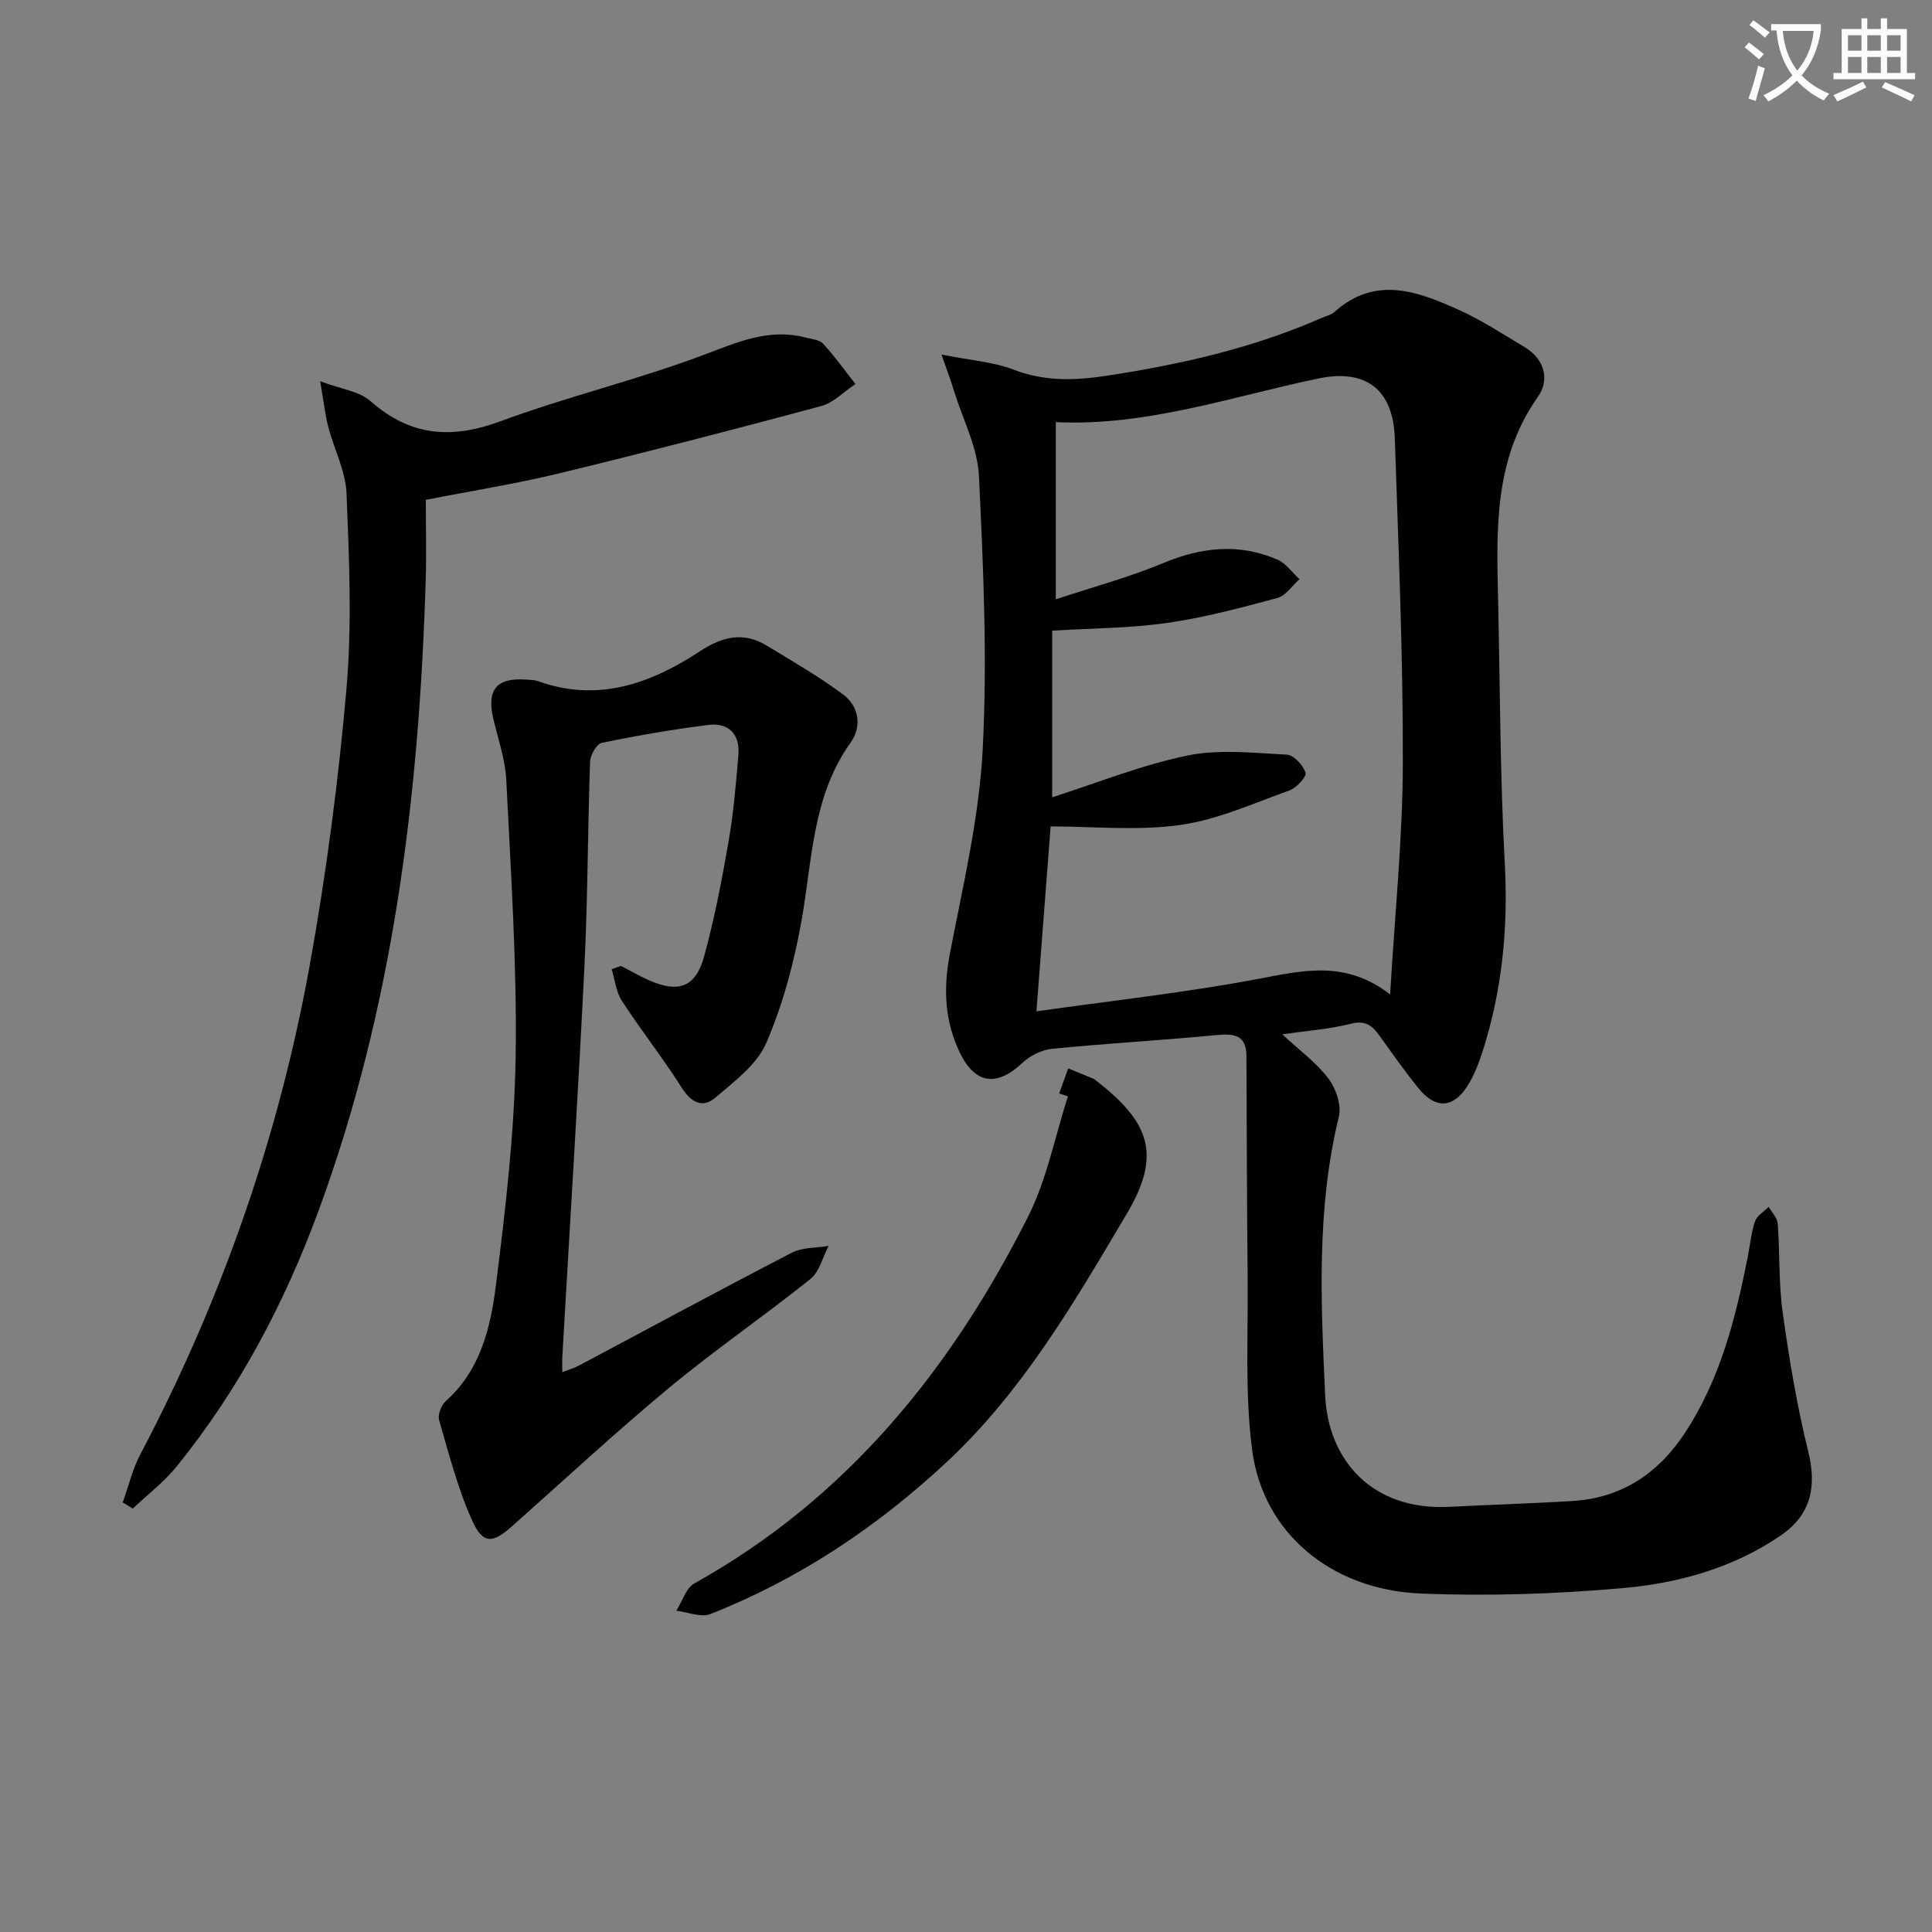
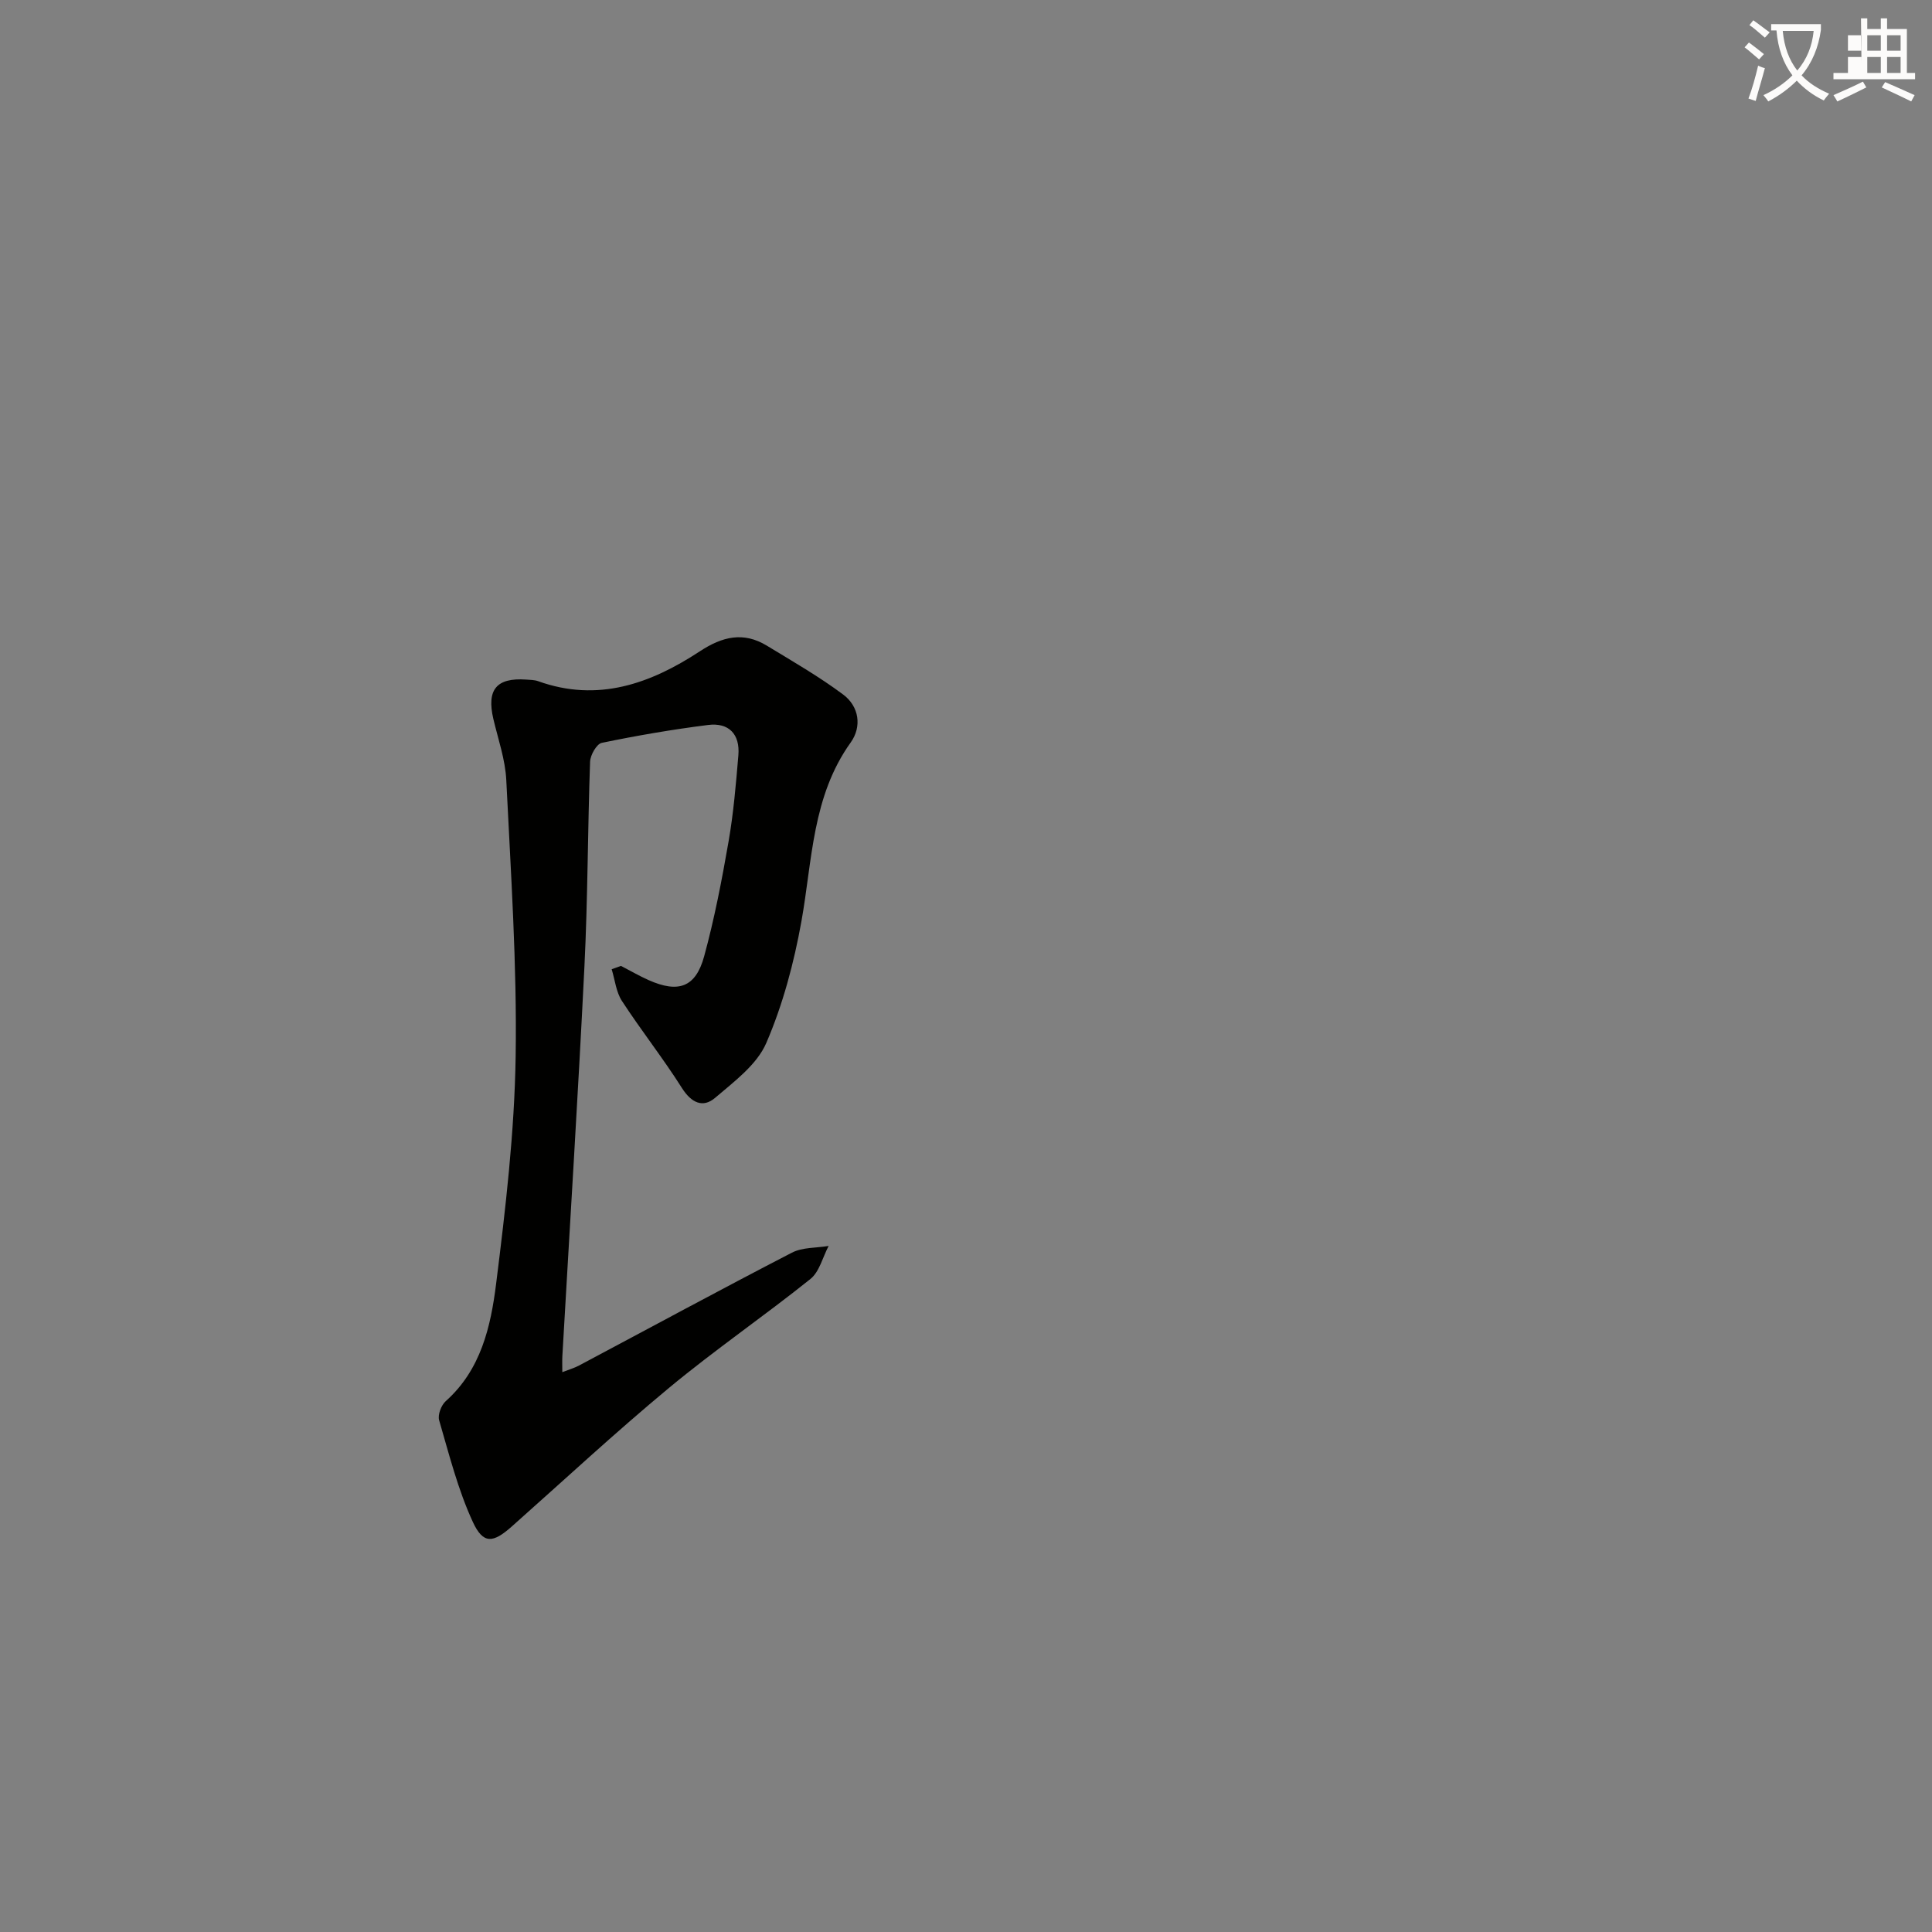
<svg xmlns="http://www.w3.org/2000/svg" enable-background="new 0 0 400 400" viewBox="0 0 400 400">
  <rect x="0" y="0" width="400" height="400" fill="#808080" stroke="none" />
  <path d="m362.1 8.8c1.1.8 2.1 1.6 3.1 2.4l-1 1.1c-1.3-1.1-2.3-2-3-2.5zm1.9 4.8c.5.2.9.4 1.4.5-.6 2.3-1.3 4.5-1.9 6.8l-1.5-.5c.8-2.1 1.4-4.3 2-6.8zm-1-9.4c1.3.9 2.4 1.8 3.4 2.5l-1 1.1c-1.4-1.2-2.4-2.1-3.2-2.6zm3.7 2.2v-1.4h10.3v1.2c-.5 3.6-1.8 6.8-4 9.4 1.5 1.6 3.4 2.8 5.7 3.8-.3.4-.7.8-1.1 1.4-2.3-1.1-4.1-2.5-5.6-4.1-1.6 1.6-3.6 3.1-5.9 4.3-.3-.5-.7-.9-1-1.3 2.4-1.1 4.4-2.5 6-4.1-1.9-2.5-3-5.6-3.3-9.3h-1.1zm8.8 0h-6.4c.3 3.3 1.3 6 3 8.2 2-2.3 3.1-5.1 3.4-8.2z" fill="#fcfbfa" />
-   <path d="m385.3 3.8h1.3v2.2h2.8v-2.2h1.3v2.2h4.1v9.1h1.7v1.3h-16.9v-1.3h1.7v-9.1h4.1v-2.2zm.4 13.1.7 1.2c-1.8.9-3.8 1.9-6 2.9-.2-.4-.5-.8-.8-1.3 2.3-1 4.3-1.9 6.1-2.8zm-3.1-6.4h2.8v-3.2h-2.8zm0 4.6h2.8v-3.3h-2.8zm4-4.6h2.8v-3.2h-2.8zm0 4.6h2.8v-3.3h-2.8zm3.7 1.9c2.1.9 4.1 1.8 6.1 2.7l-.7 1.3c-2.2-1.1-4.2-2-6.1-2.9zm3.2-9.7h-2.8v3.2h2.8zm-2.8 7.8h2.8v-3.3h-2.8z" fill="#fcfbfa" />
+   <path d="m385.3 3.8h1.3v2.2h2.8v-2.2h1.3v2.2h4.1v9.1h1.7v1.3h-16.9v-1.3h1.7h4.1v-2.2zm.4 13.1.7 1.2c-1.8.9-3.8 1.9-6 2.9-.2-.4-.5-.8-.8-1.3 2.3-1 4.3-1.9 6.1-2.8zm-3.1-6.4h2.8v-3.2h-2.8zm0 4.6h2.8v-3.3h-2.8zm4-4.6h2.8v-3.2h-2.8zm0 4.6h2.8v-3.3h-2.8zm3.7 1.9c2.1.9 4.1 1.8 6.1 2.7l-.7 1.3c-2.2-1.1-4.2-2-6.1-2.9zm3.2-9.7h-2.8v3.2h2.8zm-2.8 7.8h2.8v-3.3h-2.8z" fill="#fcfbfa" />
  <g fill="#010100">
-     <path d="m194.93 73.41c5.85 1.17 10.71 1.49 15.05 3.16 6.36 2.44 12.6 2.21 19.04 1.24 15.31-2.32 30.32-5.72 44.57-11.97.91-.4 1.99-.63 2.7-1.26 8.57-7.65 17.36-4.21 25.94-.33 4.66 2.11 9 4.97 13.41 7.61 4.21 2.51 5.24 6.78 2.75 10.32-9.15 12.96-8.55 27.57-8.22 42.23.41 18.14.4 36.3 1.38 54.4.72 13.3-.54 26.17-4.57 38.8-.8 2.52-1.78 5.07-3.19 7.28-2.93 4.57-6.57 4.74-10.04.5-2.94-3.6-5.6-7.44-8.33-11.21-1.46-2-2.9-2.94-5.74-2.22-4.46 1.13-9.13 1.45-14.2 2.18 3.5 3.26 7.03 5.83 9.55 9.16 1.57 2.06 2.75 5.56 2.16 7.94-4.66 19.06-3.71 38.44-2.83 57.65.61 13.42 9.73 23.95 25.84 23.08 8.47-.45 16.95-.68 25.42-1.21 10.22-.64 17.79-5.77 23.32-14.23 7.25-11.09 10.4-23.61 12.93-36.37.48-2.44.69-4.97 1.49-7.3.41-1.18 1.85-2.01 2.83-3 .65 1.16 1.78 2.29 1.87 3.49.46 6.13.18 12.35 1.03 18.41 1.35 9.64 2.94 19.29 5.28 28.73 1.82 7.33.57 13.13-5.69 17.41-9.87 6.76-21.2 9.89-32.79 10.91-13.85 1.22-27.86 1.68-41.74 1.11-18.61-.76-32.69-12.61-34.91-29.74-1.53-11.79-.8-23.88-.93-35.84-.16-15.24-.17-30.49-.25-45.73-.02-4.11-2.31-4.68-5.95-4.33-11.41 1.1-22.86 1.73-34.27 2.86-2.16.21-4.59 1.44-6.19 2.94-5.28 4.98-9.81 4.38-12.95-2.19-3.12-6.52-3.42-13.22-2.05-20.37 2.68-14 6.05-28.05 6.8-42.2.99-18.86.14-37.86-.77-56.76-.28-5.9-3.31-11.67-5.12-17.48-.64-2.14-1.44-4.25-2.63-7.67zm22.91 91.66c9.35-2.98 18.48-6.68 27.97-8.64 6.61-1.36 13.73-.54 20.6-.19 1.44.07 3.41 2.19 3.88 3.74.26.85-1.87 3.15-3.32 3.67-7.48 2.68-14.93 6.08-22.68 7.16-8.84 1.23-17.98.29-26.77.29-.95 12.4-1.9 24.75-2.94 38.29 15.57-2.22 31.04-3.89 46.29-6.79 9.14-1.74 17.81-3.77 26.94 3.28.98-16.7 2.59-32.24 2.63-47.79.06-22.44-.92-44.89-1.66-67.33-.33-10.06-5.91-14.48-15.87-12.39-17.97 3.76-35.5 9.91-54.32 9.03v36.68c7.97-2.64 15.29-4.6 22.22-7.49 7.93-3.31 15.71-4.17 23.64-.74 1.79.77 3.08 2.68 4.6 4.06-1.52 1.34-2.84 3.43-4.6 3.9-7.51 2.02-15.07 4.05-22.75 5.15-7.63 1.1-15.41 1.1-23.86 1.62z" />
    <path d="m128.57 199.98c1.9.98 3.76 2.07 5.72 2.94 6.16 2.74 9.73 1.51 11.49-4.9 2.14-7.83 3.68-15.84 5.07-23.84 1.02-5.87 1.52-11.85 2.02-17.8.37-4.38-1.98-6.83-6.29-6.28-7.37.93-14.71 2.19-21.99 3.7-1.06.22-2.37 2.52-2.42 3.9-.5 14.13-.47 28.29-1.17 42.41-1.33 26.9-3.03 53.77-4.57 80.66-.05.96-.01 1.92-.01 3.32 1.4-.55 2.48-.85 3.46-1.37 14.68-7.8 29.29-15.73 44.06-23.36 2.19-1.14 5.06-.97 7.62-1.4-1.23 2.32-1.9 5.34-3.77 6.84-9.61 7.7-19.8 14.68-29.27 22.54-11.14 9.24-21.75 19.11-32.58 28.72-3.87 3.43-5.9 3.7-8.06-.99-3.07-6.66-4.89-13.93-6.96-21.02-.33-1.12.43-3.12 1.37-3.96 7.28-6.49 9.31-15.41 10.42-24.25 1.96-15.64 3.81-31.4 4.05-47.13.29-19.06-1.01-38.15-1.94-57.21-.21-4.24-1.68-8.43-2.67-12.62-1.43-6.09.62-8.61 6.79-8.18.83.06 1.71.06 2.47.33 12.37 4.45 23.29.51 33.48-6.18 4.67-3.07 9.03-4.12 13.88-1.17 5.34 3.25 10.79 6.38 15.79 10.11 3.31 2.46 3.92 6.64 1.57 9.93-8 11.17-7.93 24.33-10.2 37.01-1.54 8.59-3.84 17.24-7.28 25.21-1.94 4.5-6.65 7.99-10.6 11.36-2.54 2.16-4.93 1.02-6.87-2.05-3.9-6.16-8.44-11.91-12.42-18.02-1.21-1.86-1.44-4.36-2.12-6.56.64-.24 1.29-.47 1.93-.69z" />
-     <path d="m25.41 311.06c1.2-3.33 2.01-6.86 3.65-9.96 16.85-32.01 28.67-65.8 35.08-101.34 3.41-18.93 5.93-38.08 7.6-57.24 1.16-13.35.54-26.89.01-40.32-.18-4.65-2.58-9.2-3.79-13.84-.65-2.5-.92-5.1-1.68-9.44 4.39 1.66 8.11 2.08 10.41 4.11 8.26 7.3 16.79 7.94 26.95 4.18 13.83-5.12 28.29-8.55 42.09-13.75 6.97-2.62 13.45-5.54 21.01-3.59 1.28.33 2.92.46 3.7 1.31 2.4 2.61 4.47 5.53 6.67 8.33-2.36 1.56-4.52 3.88-7.11 4.57-18.08 4.86-36.2 9.55-54.4 13.96-8.83 2.14-17.83 3.56-27.44 5.45 0 5.66.14 11.14-.02 16.6-1.35 44.53-6.68 88.39-22.16 130.51-7.04 19.16-16.48 37.05-29.37 52.97-2.63 3.25-6.06 5.87-9.12 8.77-.69-.43-1.39-.86-2.08-1.28z" />
-     <path d="m219.29 226.39c.62-1.73 1.25-3.46 1.87-5.19 1.77.72 3.54 1.44 5.3 2.17.15.06.26.2.39.3 11.4 8.77 13.6 15.54 6.43 27.64-10.83 18.27-21.53 36.75-37.37 51.48-14.41 13.41-30.5 24.15-48.82 31.38-1.96.77-4.69-.41-7.06-.69 1.22-1.93 1.99-4.69 3.74-5.66 31.58-17.59 53.16-44.32 69.1-75.97 3.88-7.71 5.55-16.54 8.23-24.86-.6-.2-1.21-.4-1.81-.6z" />
  </g>
</svg>